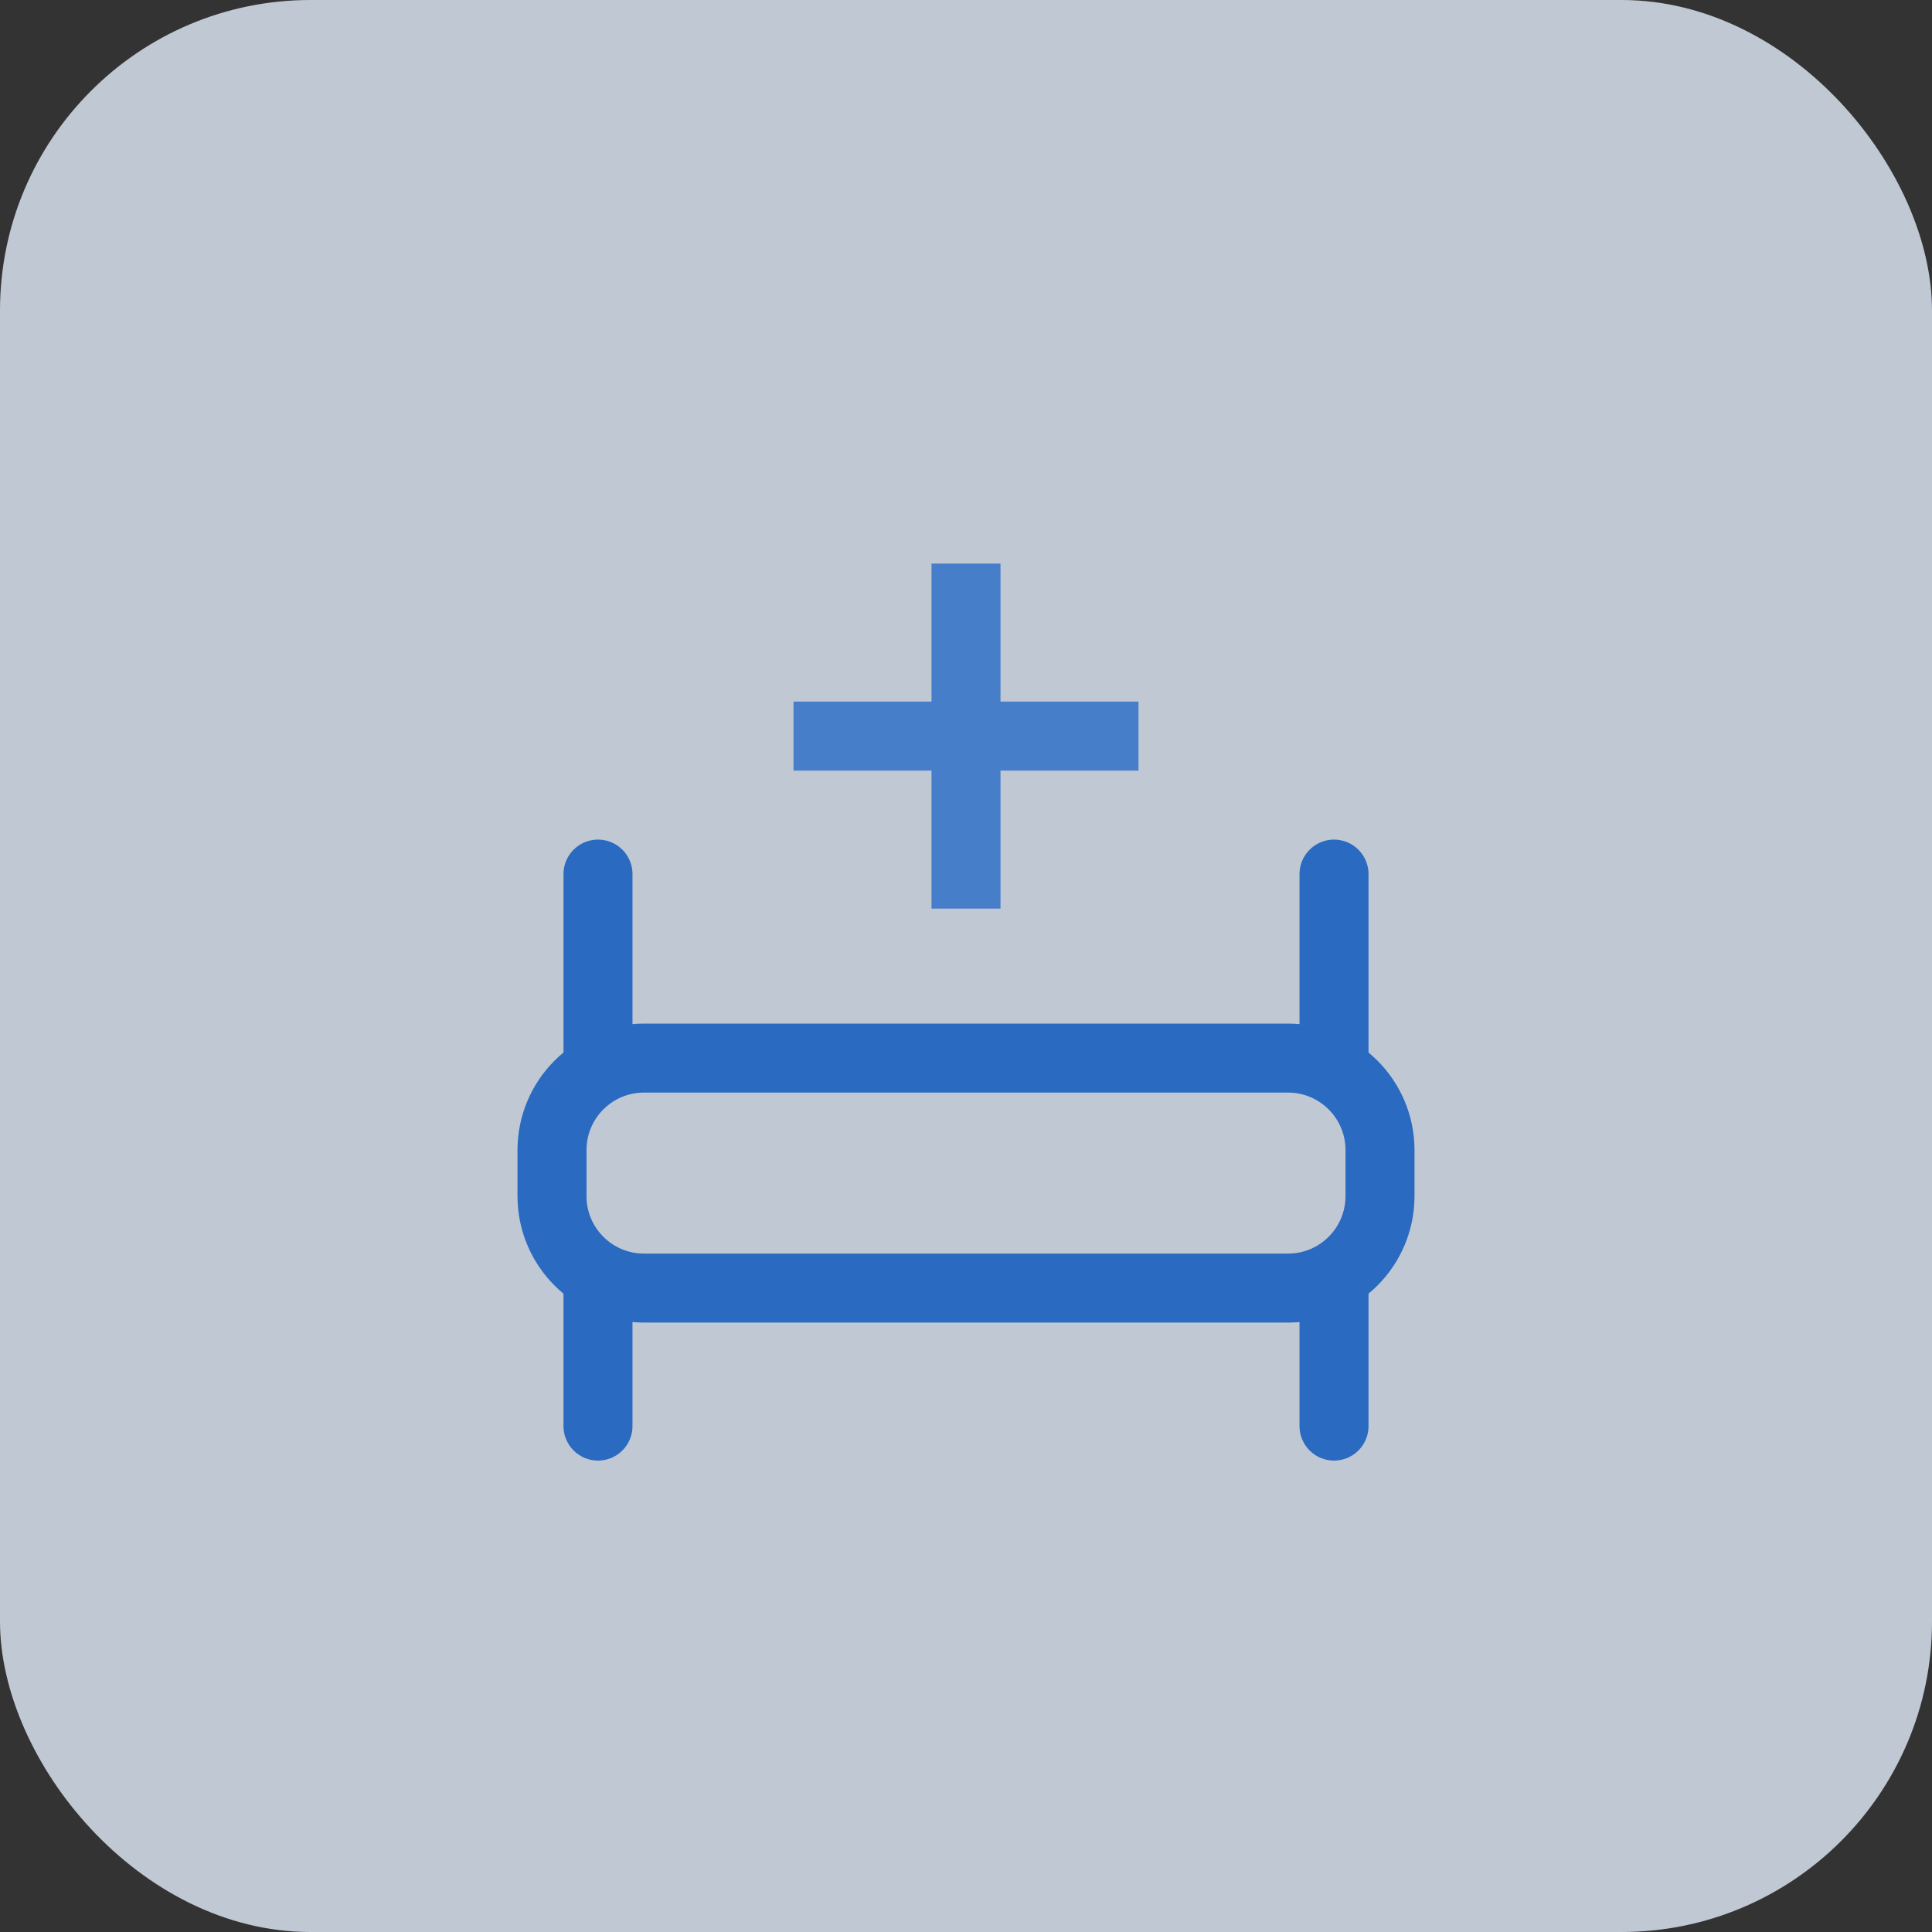
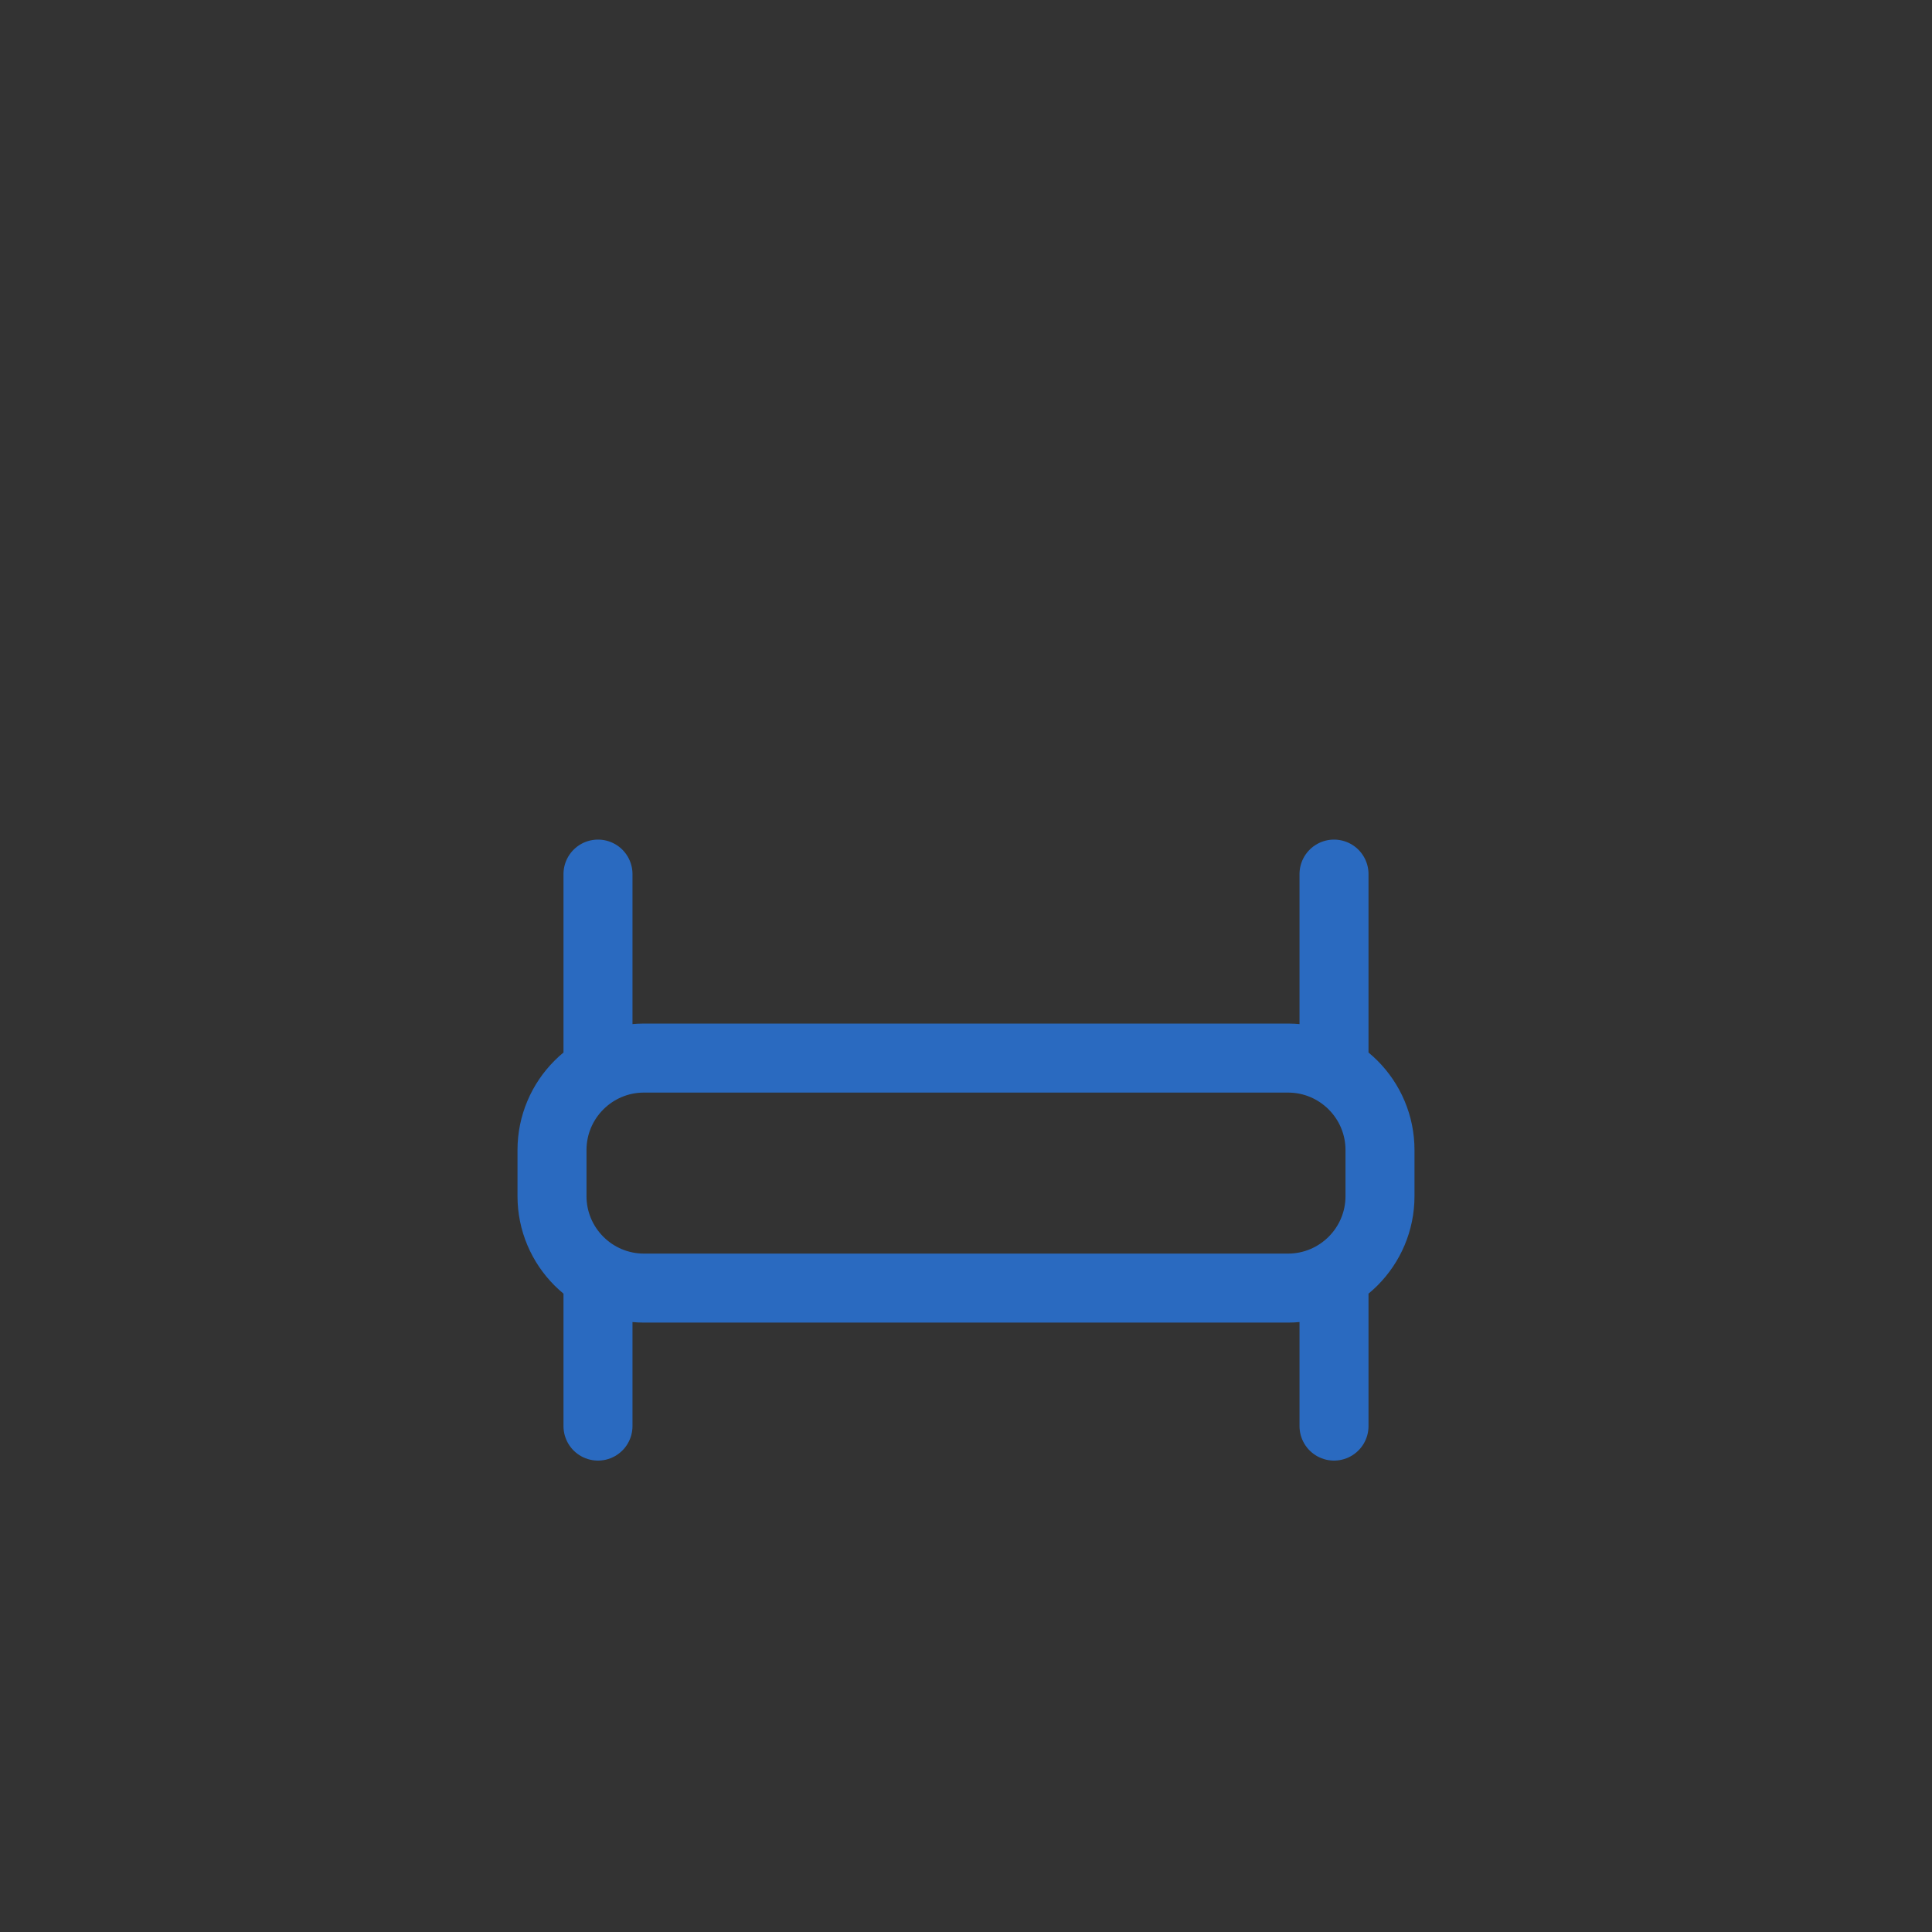
<svg xmlns="http://www.w3.org/2000/svg" width="56" height="56" viewBox="0 0 56 56" fill="none">
  <rect x="0" y="0" width="56" height="56" fill="#333333" stroke="none" />
  <g opacity="0.8">
-     <rect width="56" height="56" rx="9" fill="#E4EEFC" />
    <path d="M17.333 36.979V41.336M38.667 36.979V41.336M38.667 25.336V31.026M17.333 31.026V25.336M18.667 37.336H37.333C38.806 37.336 40 36.142 40 34.669V33.336C40 31.863 38.806 30.669 37.333 30.669H18.667C17.194 30.669 16 31.863 16 33.336V34.669C16 36.142 17.194 37.336 18.667 37.336Z" stroke="#2878E3" stroke-width="2" stroke-linecap="round" stroke-linejoin="round" />
-     <path d="M28 17.336L28 25.336M32 21.336H24" stroke="#4B91F0" stroke-width="2" stroke-linecap="square" />
  </g>
</svg>